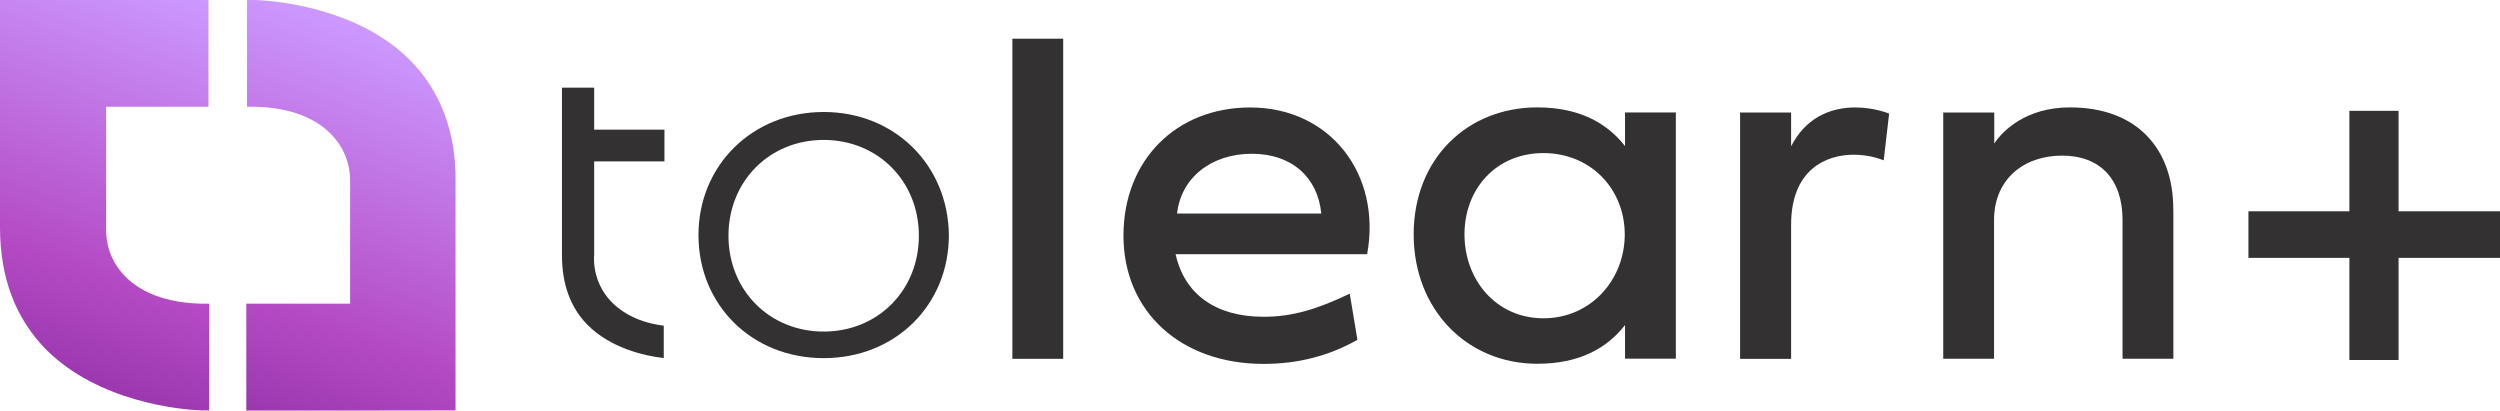
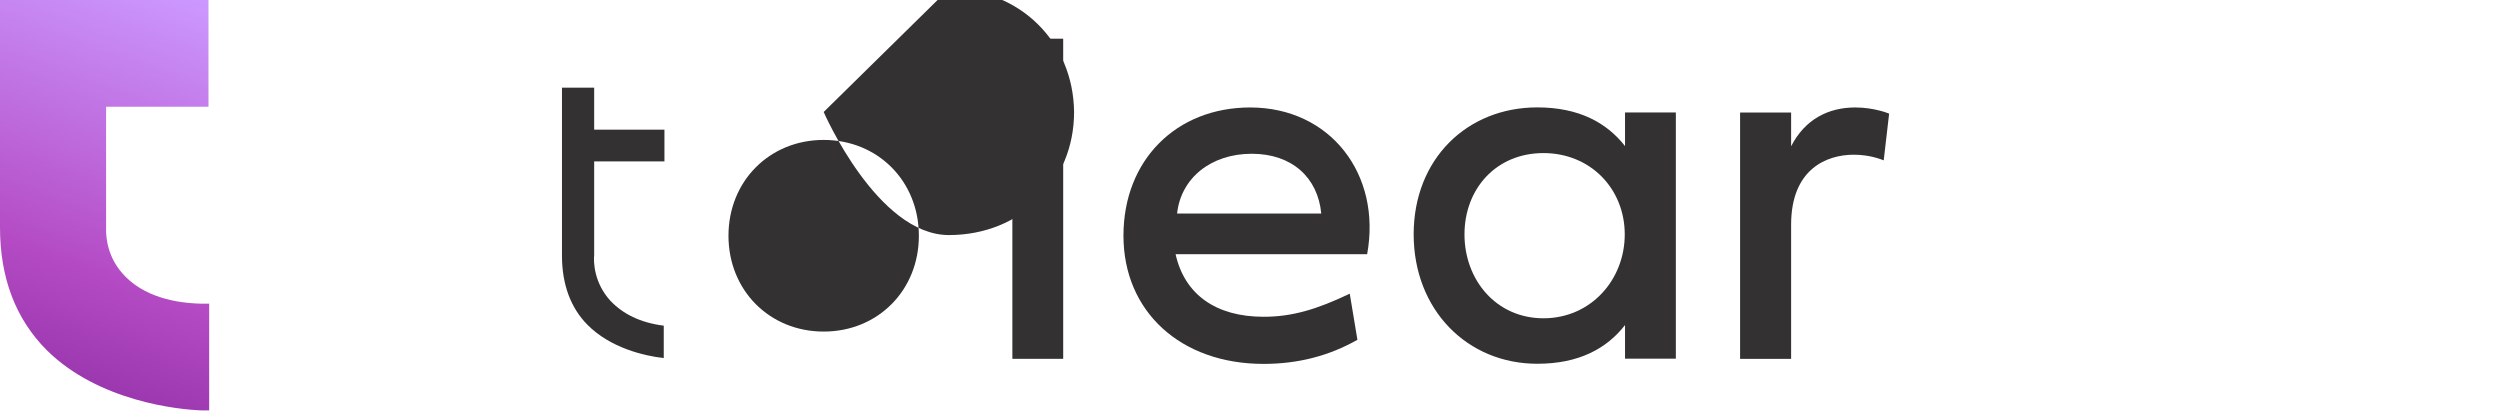
<svg xmlns="http://www.w3.org/2000/svg" xmlns:xlink="http://www.w3.org/1999/xlink" id="Layer_2" viewBox="0 0 365.01 59.94">
  <defs>
    <style>.cls-1{fill:url(#linear-gradient);}.cls-2{fill:#333132;}.cls-3{fill:url(#linear-gradient-2);}</style>
    <linearGradient id="linear-gradient" x1="6.62" y1="148.38" x2="26.74" y2="203.33" gradientTransform="translate(0 201.97) scale(1 -1)" gradientUnits="userSpaceOnUse">
      <stop offset="0" stop-color="#9c38af" />
      <stop offset=".27" stop-color="#b44bc5" />
      <stop offset="1" stop-color="#c9f" />
    </linearGradient>
    <linearGradient id="linear-gradient-2" x1="39.86" y1="140.81" x2="59.98" y2="195.75" xlink:href="#linear-gradient" />
  </defs>
  <g id="Layer_1-2">
    <path class="cls-2" d="m82.05,12.69v24.64c0,4.2,1.28,7.64,3.74,10.11,3.31,3.34,8.23,4.52,11.12,4.84v-4.73c-3.42-.43-5.99-1.72-7.81-3.66-2.35-2.58-2.46-5.59-2.35-6.67v-13.66h10.26v-4.63h-10.26v-6.13h-4.7v-.11Z" />
    <path class="cls-1" d="m0,0v33.17c0,7.4,2.27,13.38,6.82,17.95,7.58,7.51,19.28,8.69,22.64,8.8h1.08v-15.58h-1.08c-5.31-.11-9.21-1.71-11.59-4.43-2.6-2.94-2.38-6.31-2.38-6.74V15.58h14.95V0H0Z" />
-     <path class="cls-3" d="m59.79,8.7C52.21,1.2,40.51.11,37.15,0h-1.08v15.58h1.08c5.31.11,9.21,1.72,11.59,4.44,2.6,2.94,2.38,6.31,2.38,6.74v17.58h-15.16v15.6h14.95l15.6-.02V26.54c.1-7.4-2.28-13.38-6.72-17.84Z" />
-     <path class="cls-2" d="m120.26,16.35c-10.37,0-18.28,7.75-18.28,17.97s7.81,17.97,18.28,17.97,18.28-7.75,18.28-17.97c-.11-10.22-7.91-17.97-18.28-17.97Zm0,32.06c-7.91,0-13.9-6.02-13.9-13.99s5.99-13.99,13.9-13.99,13.9,6.02,13.9,13.99-5.99,13.99-13.9,13.99Z" />
+     <path class="cls-2" d="m120.26,16.35s7.81,17.97,18.28,17.97,18.28-7.75,18.28-17.97c-.11-10.22-7.91-17.97-18.28-17.97Zm0,32.06c-7.91,0-13.9-6.02-13.9-13.99s5.99-13.99,13.9-13.99,13.9,6.02,13.9,13.99-5.99,13.99-13.9,13.99Z" />
    <path class="cls-2" d="m155.23,52.39h-7.42V5.65h7.42v46.74Z" />
    <path class="cls-2" d="m198.19,49.61c-4.16,2.36-8.69,3.52-13.71,3.52-12.1,0-20.45-7.64-20.45-18.72s7.75-18.72,18.5-18.72c11.68,0,19.21,9.74,17.08,21.42h-27.97c1.31,5.88,5.88,9.14,12.85,9.14,4.19,0,7.79-1.09,12.58-3.37l1.12,6.74Zm-5.28-18.43c-.49-5.21-4.23-8.73-10.15-8.73s-10.34,3.52-10.9,8.73h21.05Z" />
    <path class="cls-2" d="m206.4,34.22c0-11.05,7.83-18.54,18.05-18.54,6.1,0,10.15,2.25,12.81,5.65v-4.91h7.42v35.95h-7.42v-4.91c-2.66,3.41-6.7,5.65-12.81,5.65-10.22,0-18.05-7.86-18.05-18.91Zm18.95-11.87c-6.93,0-11.53,5.24-11.53,11.87s4.61,12.25,11.53,12.25,11.87-5.62,11.87-12.25-4.98-11.87-11.87-11.87Z" />
    <path class="cls-2" d="m261.52,21.34c2.02-3.93,5.43-5.65,9.36-5.65,2.81,0,4.94.9,4.94.9l-.79,6.82c-.41-.15-2.02-.82-4.38-.82-3.97,0-9.14,2.1-9.14,10.22v19.59h-7.45V16.43h7.45v4.91Z" />
-     <path class="cls-2" d="m317.32,30.55v21.83h-7.42v-20.26c0-5.95-3.26-9.4-8.84-9.4s-9.92,3.45-9.92,9.4v20.26h-7.42V16.43h7.45v4.53c1.2-1.84,4.61-5.28,11.05-5.28,9.89,0,15.09,6.14,15.09,14.87Z" />
-     <path class="cls-2" d="m343.02,37.65h-14.74v-6.8h14.74v-14.67h7.18v14.67h14.81v6.8h-14.81v14.91h-7.18v-14.91Z" />
  </g>
</svg>